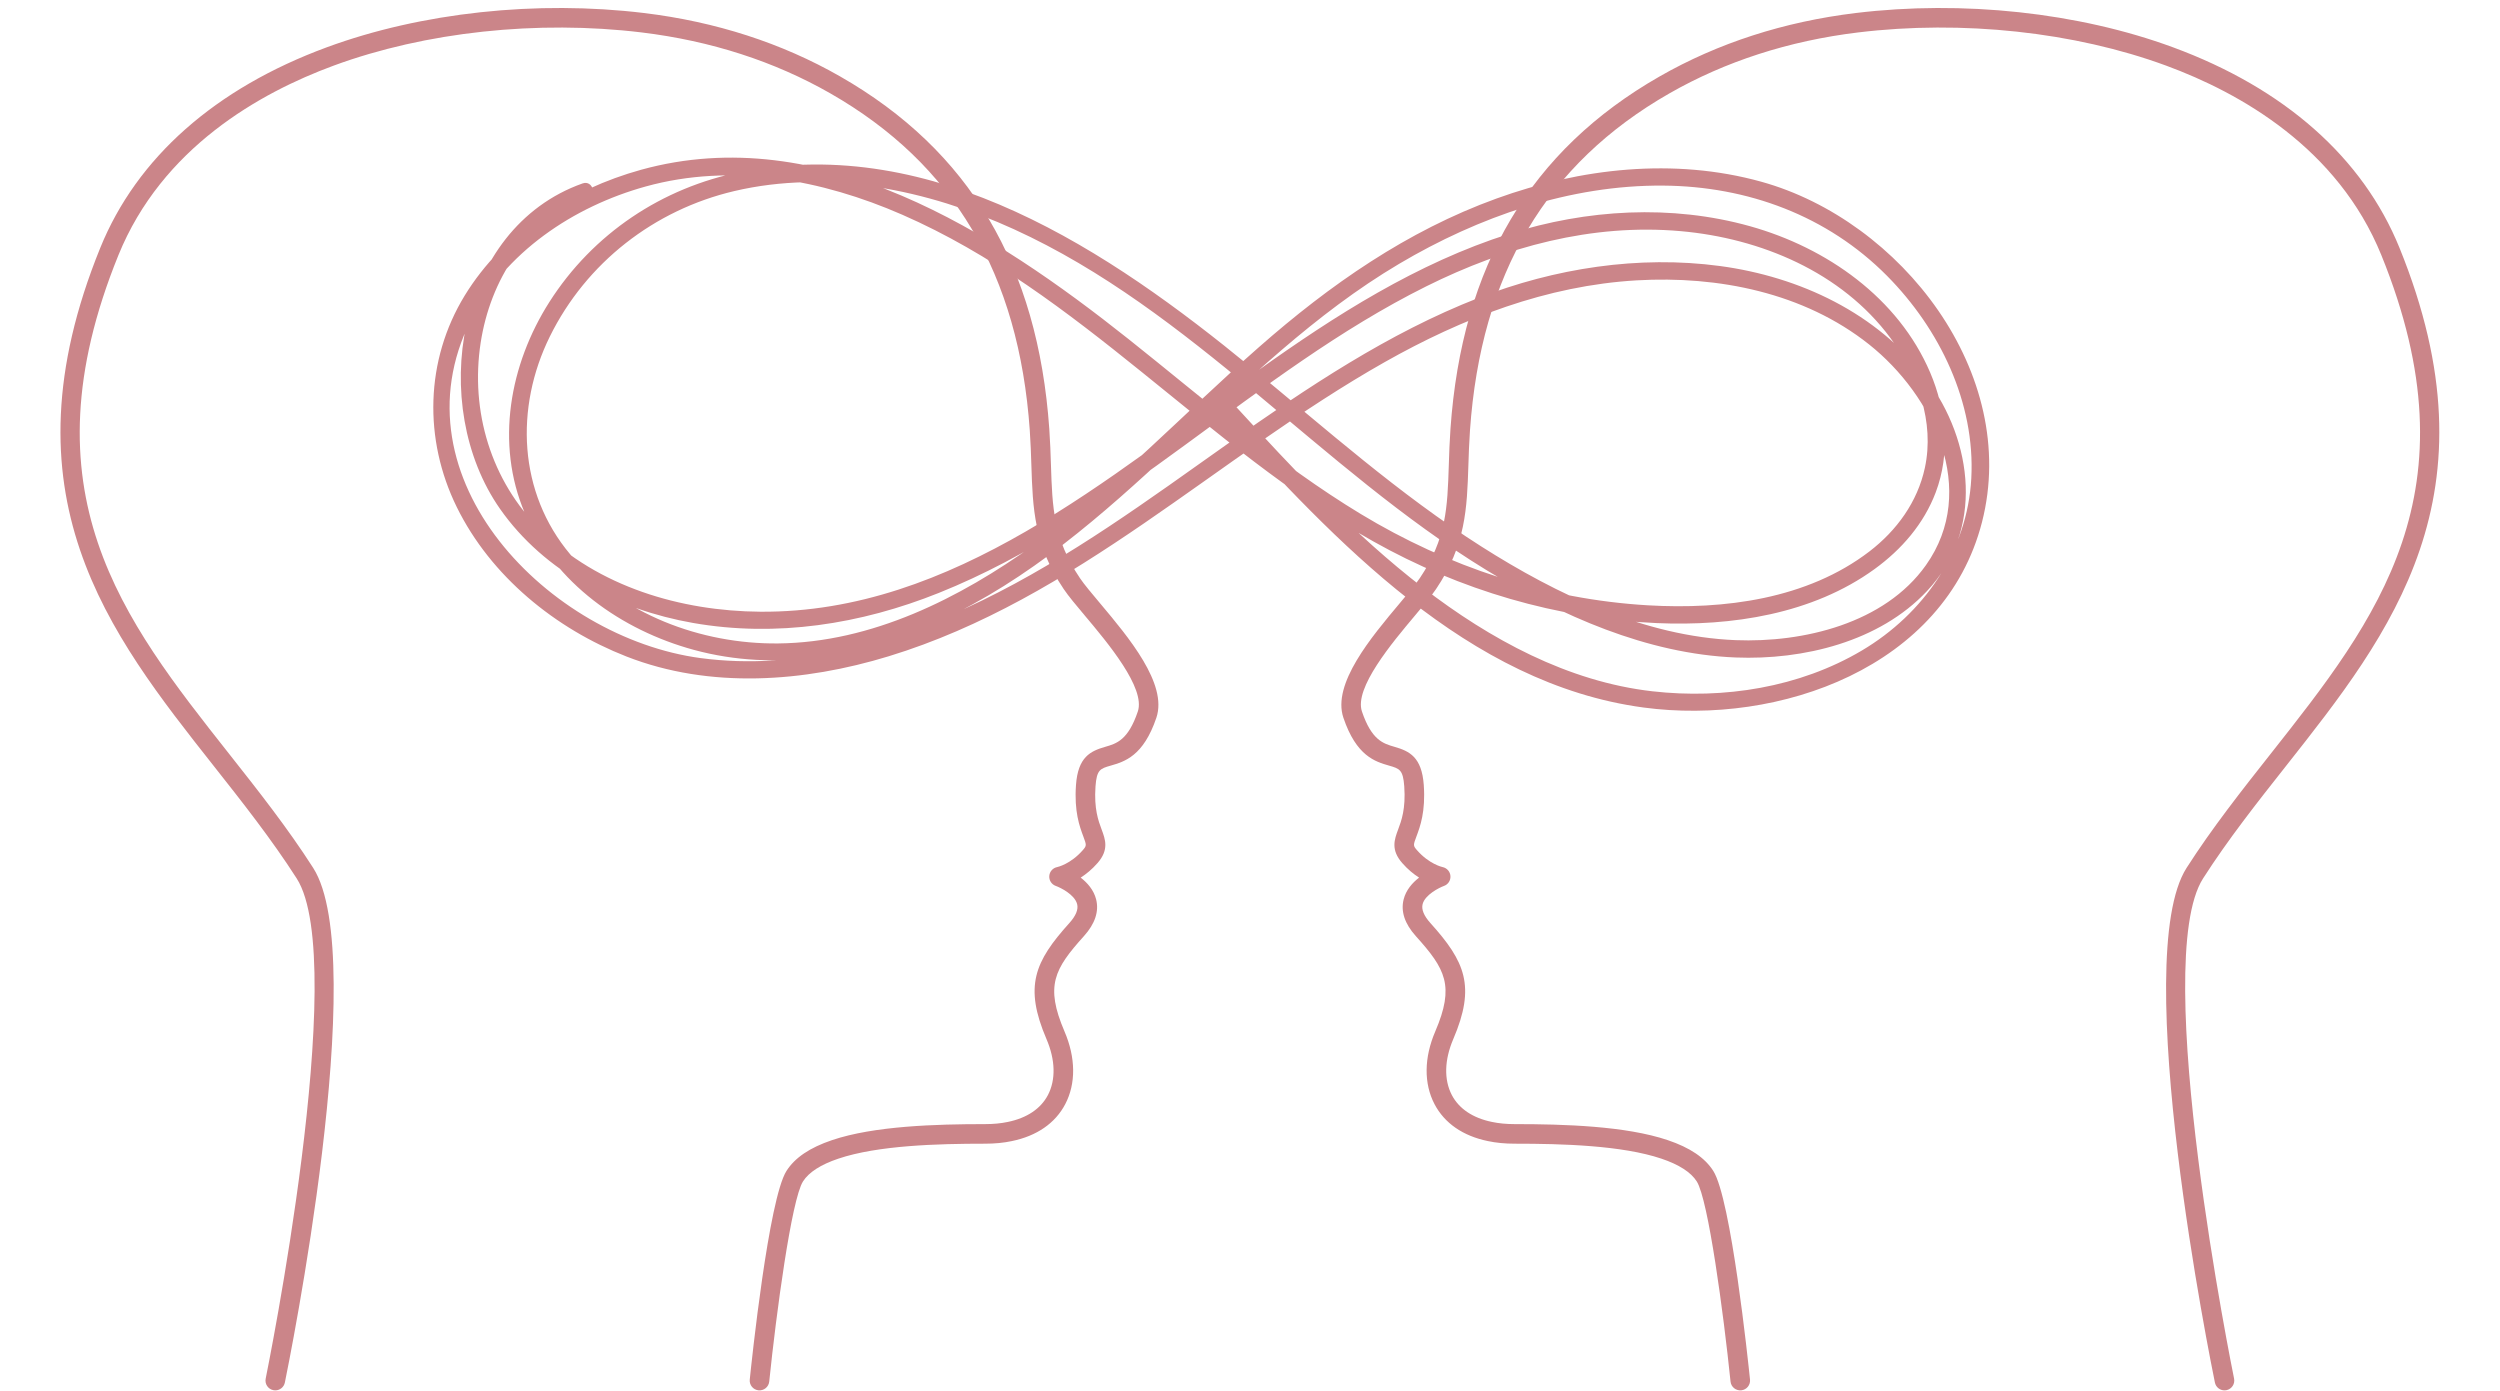
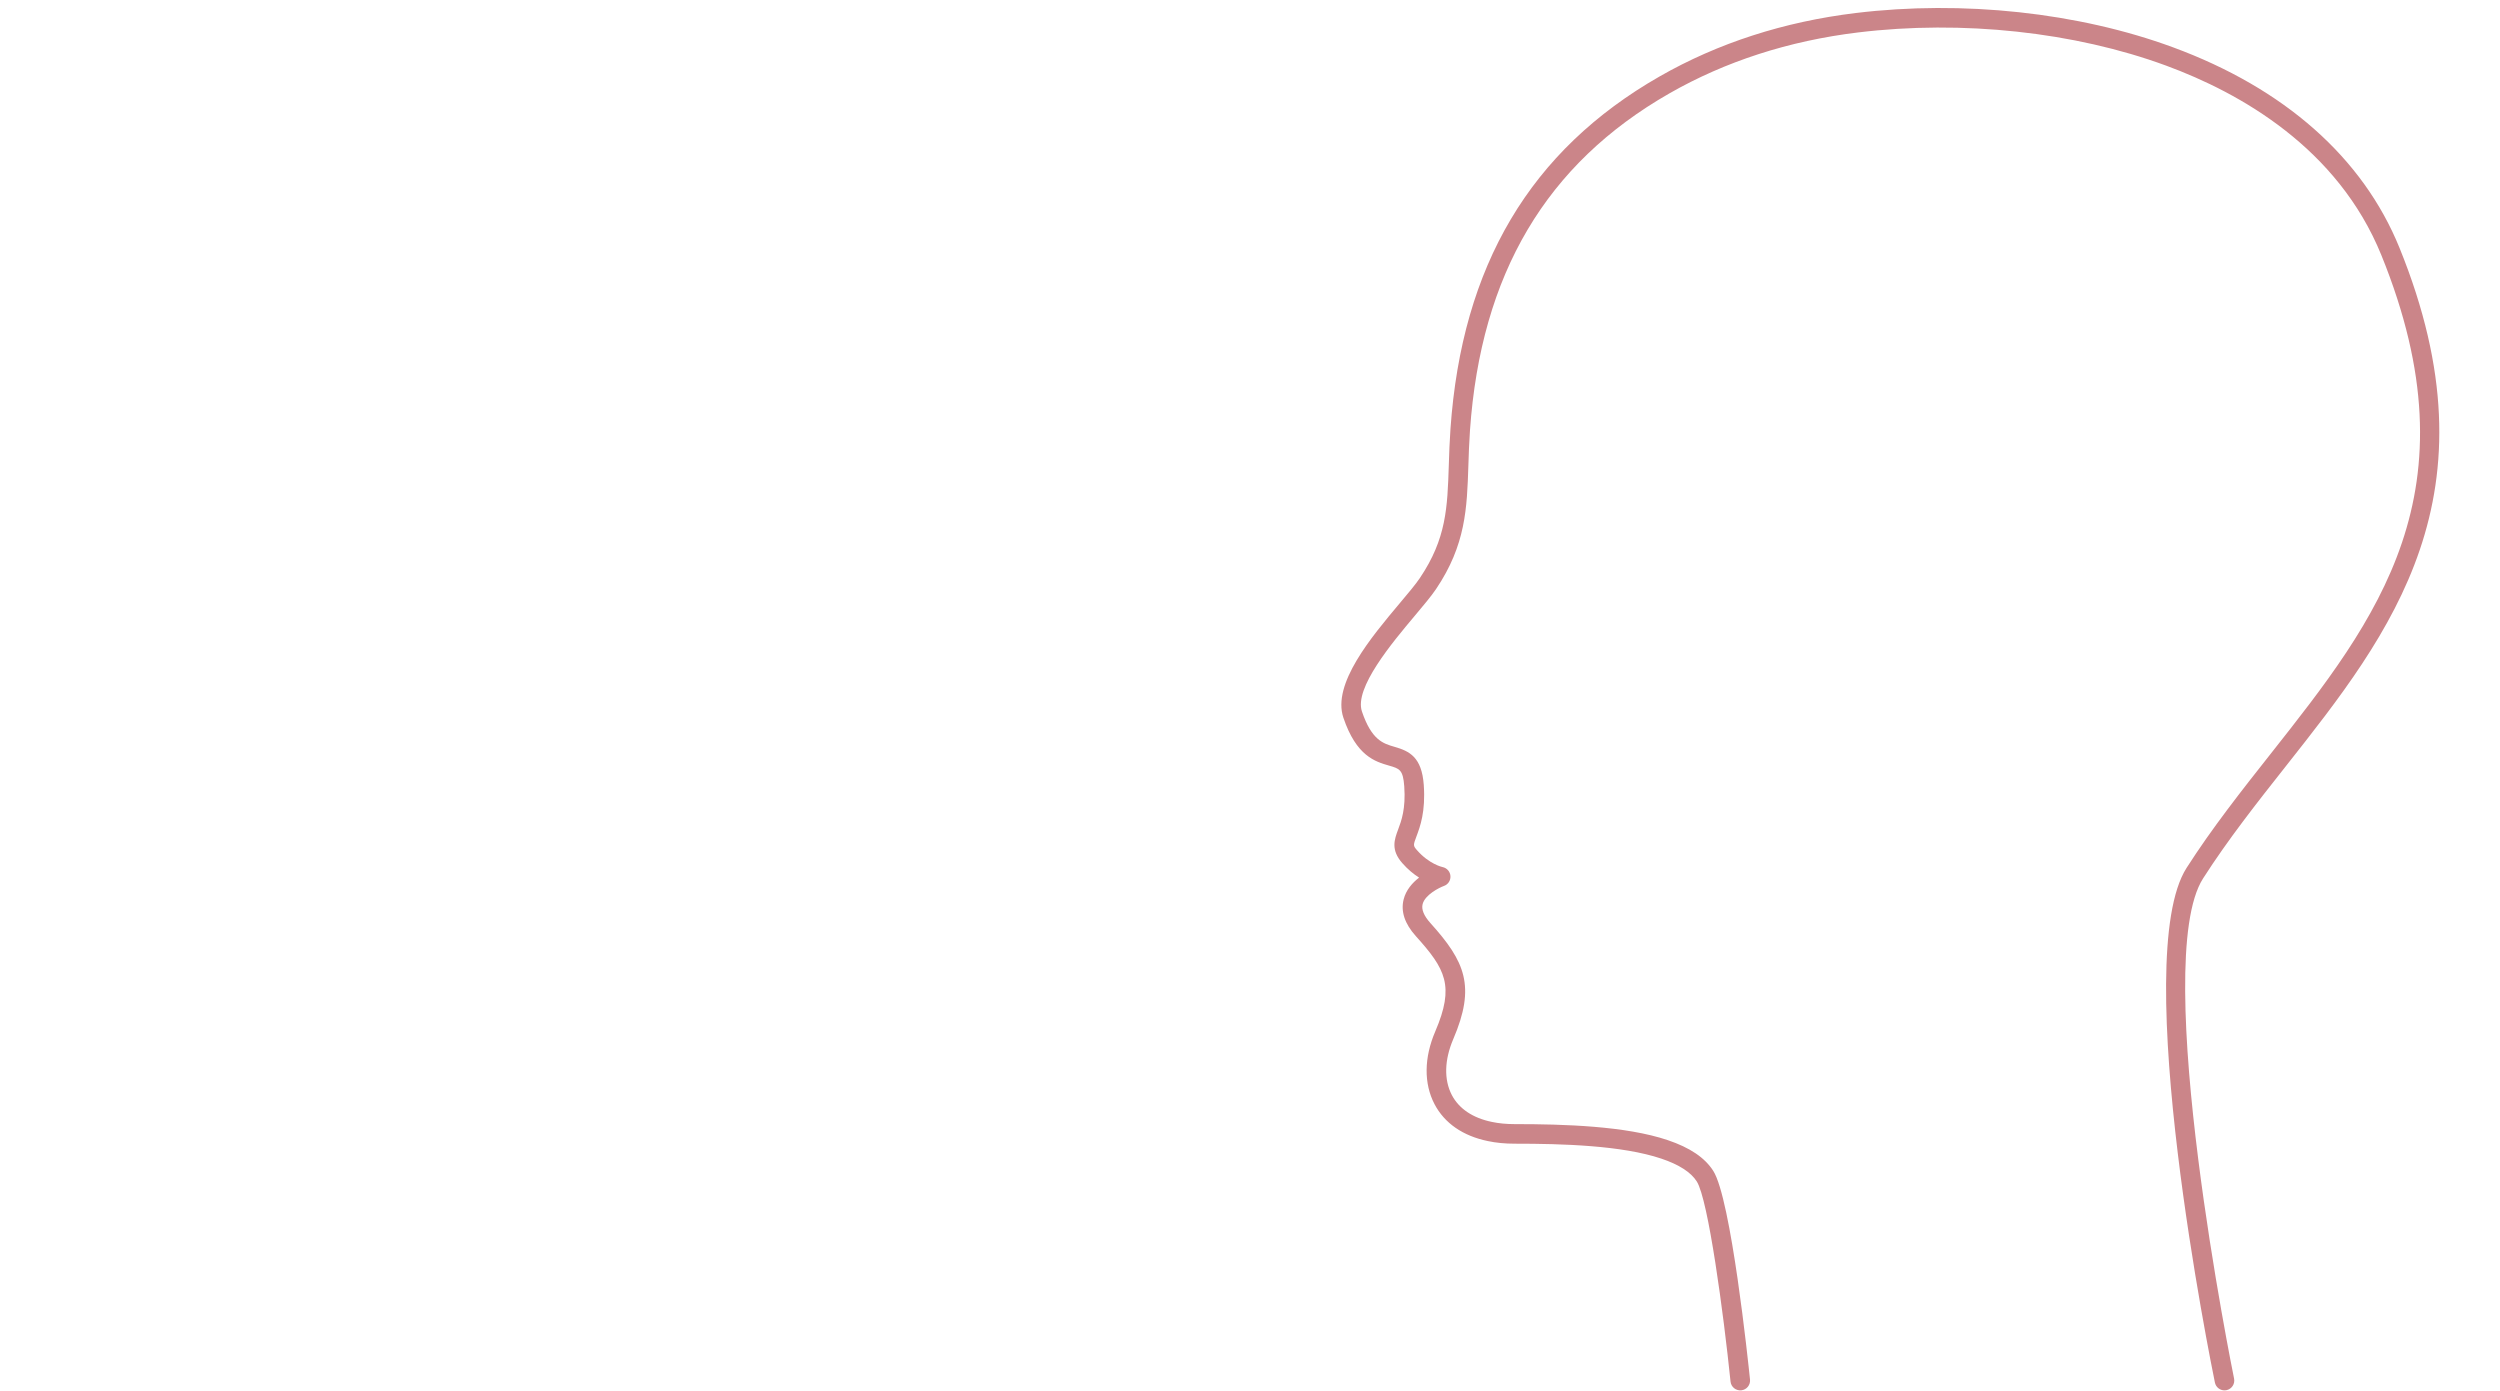
<svg xmlns="http://www.w3.org/2000/svg" fill="#000000" height="585.4" preserveAspectRatio="xMidYMid meet" version="1" viewBox="73.9 305.7 1052.3 585.4" width="1052.3" zoomAndPan="magnify">
  <g fill="#cb8589" id="change1_1">
-     <path d="M 189.773 890.934 C 189.496 890.934 189.219 890.906 188.941 890.852 C 186.711 890.391 185.277 888.215 185.734 885.984 C 186.094 884.238 221.359 710.715 198.781 675.449 C 188.25 658.992 175.852 643.289 163.863 628.102 C 119.613 572.047 73.855 514.086 116.102 410.031 C 131.496 372.094 164.496 342.891 211.527 325.578 C 251.258 310.961 299.906 305.711 345.012 311.184 C 375.223 314.852 402.977 323.828 427.508 337.859 C 481.945 368.992 510.754 417.523 515.57 486.223 C 515.949 491.641 516.109 496.59 516.266 501.379 C 516.852 519.41 517.273 532.434 528.465 549.039 C 530.242 551.676 533.32 555.34 536.887 559.578 C 548.938 573.922 565.441 593.559 560.645 607.797 C 555.184 623.984 547.223 626.285 541.41 627.965 C 537.008 629.234 535.527 629.664 535.02 636.703 C 534.352 646.16 536.223 651.18 537.594 654.848 C 539.156 659.039 540.777 663.375 535.879 668.965 C 533.512 671.676 531.039 673.664 528.785 675.109 C 531.574 677.266 534.277 680.281 535.281 684.258 C 536.559 689.316 534.832 694.52 530.148 699.727 C 517.676 713.574 513.738 720.621 521.965 739.84 C 526.707 750.906 526.824 761.777 522.289 770.449 C 518.098 778.469 510.309 783.852 499.777 786.012 C 496.414 786.734 492.609 787.102 488.504 787.102 C 468.457 787.102 443.324 787.82 426.781 793.402 C 419.355 795.902 414.348 799.129 411.898 802.988 C 407.055 810.602 400.609 858.703 397.684 887.234 C 397.449 889.496 395.43 891.145 393.164 890.914 C 390.902 890.68 389.254 888.656 389.488 886.395 C 390.281 878.641 397.473 810.316 404.945 798.57 C 408.48 793.004 414.762 788.758 424.148 785.594 C 441.828 779.629 467.828 778.863 488.504 778.863 C 492.027 778.863 495.25 778.555 498.086 777.949 C 506.148 776.297 511.98 772.383 514.988 766.633 C 518.355 760.195 518.141 751.836 514.391 743.086 C 504.852 720.801 509.418 710.43 524.027 694.215 C 526.758 691.18 527.855 688.508 527.293 686.277 C 526.281 682.273 520.301 679.316 518.281 678.598 C 516.535 677.973 515.422 676.254 515.562 674.402 C 515.703 672.555 517.066 671.023 518.891 670.672 C 519.082 670.633 524.543 669.422 529.68 663.539 C 531.34 661.645 531.254 661.426 529.875 657.727 C 528.336 653.602 526.008 647.367 526.805 636.117 C 527.652 624.305 532.887 621.852 539.125 620.051 C 543.859 618.68 548.758 617.266 552.836 605.164 C 556.156 595.316 540.145 576.262 530.578 564.879 C 526.863 560.461 523.656 556.641 521.637 553.645 C 509.117 535.074 508.613 519.582 508.031 501.645 C 507.879 496.934 507.723 492.062 507.352 486.797 C 502.742 421.055 475.285 374.676 423.418 345.012 C 399.844 331.527 373.133 322.898 344.02 319.359 C 300.176 314.043 252.918 319.125 214.371 333.312 C 183.137 344.809 142.055 367.988 123.734 413.129 C 83.293 512.742 125.57 566.297 170.328 623 C 182.441 638.344 194.969 654.207 205.719 671.008 C 230.09 709.066 195.297 880.367 193.805 887.645 C 193.402 889.594 191.688 890.934 189.773 890.934" />
    <path d="M 1010.23 890.934 C 1008.309 890.934 1006.602 889.594 1006.199 887.645 C 1004.699 880.367 969.91 709.066 994.281 671.004 C 1005.031 654.207 1017.559 638.34 1029.672 622.996 C 1074.43 566.297 1116.711 512.742 1076.27 413.129 C 1057.949 367.988 1016.871 344.809 985.629 333.312 C 947.086 319.125 899.836 314.039 855.98 319.359 C 826.867 322.898 800.156 331.527 776.582 345.012 C 724.715 374.676 697.258 421.055 692.648 486.797 C 692.277 492.062 692.121 496.934 691.969 501.648 C 691.387 519.586 690.883 535.074 678.363 553.645 C 676.344 556.641 673.137 560.461 669.422 564.879 C 659.855 576.262 643.844 595.316 647.164 605.164 C 651.242 617.266 656.141 618.68 660.875 620.051 C 667.113 621.852 672.348 624.305 673.195 636.113 C 673.996 647.367 671.664 653.602 670.125 657.727 C 668.746 661.426 668.66 661.645 670.316 663.535 C 675.457 669.422 680.918 670.633 681.148 670.68 C 682.949 671.062 684.301 672.598 684.422 674.438 C 684.547 676.277 683.453 677.977 681.719 678.598 C 679.699 679.332 673.691 682.328 672.703 686.289 C 672.145 688.52 673.25 691.188 675.973 694.219 C 690.578 710.43 695.148 720.805 685.609 743.082 C 681.859 751.836 681.645 760.199 685.012 766.633 C 688.02 772.383 693.852 776.297 701.879 777.941 C 704.746 778.555 707.973 778.863 711.496 778.863 C 732.172 778.863 758.172 779.629 775.852 785.594 C 785.238 788.758 791.52 793.004 795.059 798.574 C 802.527 810.316 809.719 878.641 810.516 886.395 C 810.746 888.656 809.102 890.68 806.836 890.914 C 804.555 891.137 802.551 889.496 802.316 887.234 C 799.391 858.699 792.941 810.598 788.105 802.992 C 785.652 799.129 780.645 795.902 773.223 793.402 C 756.676 787.82 731.543 787.102 711.496 787.102 C 707.391 787.102 703.586 786.734 700.184 786.004 C 689.691 783.852 681.906 778.469 677.711 770.449 C 673.176 761.777 673.293 750.906 678.035 739.84 C 686.266 720.621 682.324 713.574 669.852 699.73 C 665.164 694.52 663.441 689.316 664.723 684.258 C 665.727 680.281 668.426 677.266 671.219 675.109 C 668.961 673.664 666.488 671.676 664.113 668.961 C 659.223 663.375 660.84 659.039 662.406 654.848 C 663.777 651.18 665.652 646.16 664.98 636.699 C 664.473 629.664 662.992 629.234 658.59 627.965 C 652.777 626.285 644.816 623.984 639.359 607.797 C 634.559 593.559 651.062 573.918 663.113 559.578 C 666.68 555.34 669.758 551.676 671.531 549.039 C 682.727 532.438 683.148 519.41 683.734 501.379 C 683.887 496.594 684.051 491.641 684.43 486.223 C 689.246 417.523 718.055 368.992 772.492 337.859 C 797.023 323.828 824.777 314.855 854.984 311.184 C 900.086 305.711 948.742 310.961 988.473 325.578 C 1035.512 342.891 1068.5 372.094 1083.898 410.031 C 1126.148 514.086 1080.391 572.047 1036.141 628.102 C 1024.148 643.289 1011.75 658.992 1001.219 675.445 C 978.637 710.719 1013.91 884.238 1014.27 885.984 C 1014.719 888.215 1013.289 890.391 1011.059 890.852 C 1010.781 890.906 1010.5 890.934 1010.23 890.934" />
-     <path d="M 319.094 382.914 C 265.457 401.988 254.035 476.543 284.355 519.871 C 303.055 546.594 333.977 562.363 365.547 567.902 C 400.699 574.07 436.211 568.457 469.117 555.254 C 544.996 524.805 601.621 462.355 674.289 426.207 C 707.582 409.648 743.902 399.688 781.281 402.992 C 814.91 405.965 849.031 420.195 869.59 447.934 C 881.047 463.395 888.281 483.352 884.109 502.652 C 881.02 516.953 872.289 528.992 860.781 537.812 C 834.547 557.918 799.57 562.363 767.531 560.488 C 724.57 557.973 683.395 544.273 646.668 522.051 C 611.664 500.871 580.832 473.785 548.898 448.41 C 492.301 403.434 419.438 356.254 343.762 377.152 C 314.035 385.363 285.805 403.461 269.508 430.105 C 252.852 457.344 252.164 490.664 266.164 519.137 C 280.5 548.289 307.664 570.328 337.594 582.039 C 372.801 595.812 412.367 592.816 447.938 581.949 C 526.898 557.824 586.25 497.969 656.785 458.098 C 689.531 439.59 724.949 425.91 762.805 423.707 C 797.129 421.715 833.203 428.875 860.621 450.668 C 887.664 472.164 906.945 512.016 884.559 543.602 C 867.164 568.137 832.922 576.293 804.457 575.152 C 766.203 573.621 729.141 555.902 697.387 535.703 C 662.773 513.684 632.117 486.328 600.512 460.348 C 540.922 411.367 467.258 361.992 385.953 378.027 C 352.594 384.605 323.449 404.07 305.145 432.824 C 288.41 459.109 282.336 492.379 294.797 521.656 C 307.348 551.148 335.586 570.953 365.852 579.215 C 400.734 588.734 436.945 582.086 469.309 567.141 C 544.969 532.199 592.031 458.691 662.84 416.746 C 696.309 396.922 734.734 383.523 773.961 383.824 C 809.465 384.098 843.062 396.449 868.219 421.836 C 890.312 444.137 905.363 475.156 903.66 507.023 C 902.02 537.691 883.578 564.129 857.555 579.543 C 831.348 595.062 799.473 600.09 769.445 596.68 C 733.816 592.637 701.035 574.715 672.992 553.152 C 643.574 530.539 618.238 503.121 593.219 475.879 C 590.035 472.41 584.887 477.582 588.059 481.035 C 635.977 533.211 691.527 593.551 765.707 603.512 C 822.816 611.18 892.449 586.672 908.156 525.5 C 924.234 462.879 874.086 398.48 815.18 382.168 C 778.484 372.004 739.234 376.441 703.789 389.273 C 666.18 402.891 633.621 425.613 603.77 451.859 C 572.273 479.547 543.367 510.41 509.23 534.969 C 477.883 557.52 440.832 576.141 401.414 576.539 C 369.031 576.867 335.141 564.227 313.961 539.09 C 292.016 513.039 290.586 477.277 305.324 447.375 C 320.668 416.25 349.328 394.027 382.98 386.125 C 422.422 376.863 464.367 385.613 500.656 402.172 C 575.852 436.477 629.672 502.91 699.492 545.617 C 730.859 564.805 767.191 580.957 804.457 582.449 C 832.848 583.586 865.031 575.859 885.047 554.445 C 908.965 528.855 904.598 491.625 884.695 464.988 C 864.137 437.465 831.328 422.176 797.867 417.672 C 763.691 413.074 728.234 418.605 696.234 431.094 C 658.188 445.938 624.145 468.832 590.965 492.285 C 557.504 515.938 524.379 540.379 487.41 558.395 C 450.934 576.172 409.68 588.156 368.805 582.703 C 305.211 574.219 238.766 507.141 271.996 440.66 C 286.371 411.898 315.297 392.613 345.699 384.191 C 381.82 374.184 419.848 381.289 453.652 396.066 C 528.395 428.734 581.512 494 651.938 533.578 C 688.461 554.105 729.293 566.133 771.191 567.973 C 802.77 569.359 836.777 564.223 862.953 545.23 C 874.336 536.973 883.672 526.211 888.684 512.949 C 894.883 496.531 893.145 478.445 886.348 462.512 C 872.93 431.047 842.73 409.941 810.547 400.926 C 777.402 391.641 741.738 393.781 709.125 404.129 C 670.469 416.395 635.922 438.438 603.152 461.848 C 540.773 506.402 475.188 563.777 393.949 563.184 C 360.488 562.938 325.734 552.695 301.465 528.762 C 280.602 508.191 271.77 478.754 276.23 449.895 C 280.254 423.879 295.355 399.082 321.031 389.953 C 325.426 388.391 323.531 381.336 319.094 382.914" />
  </g>
</svg>